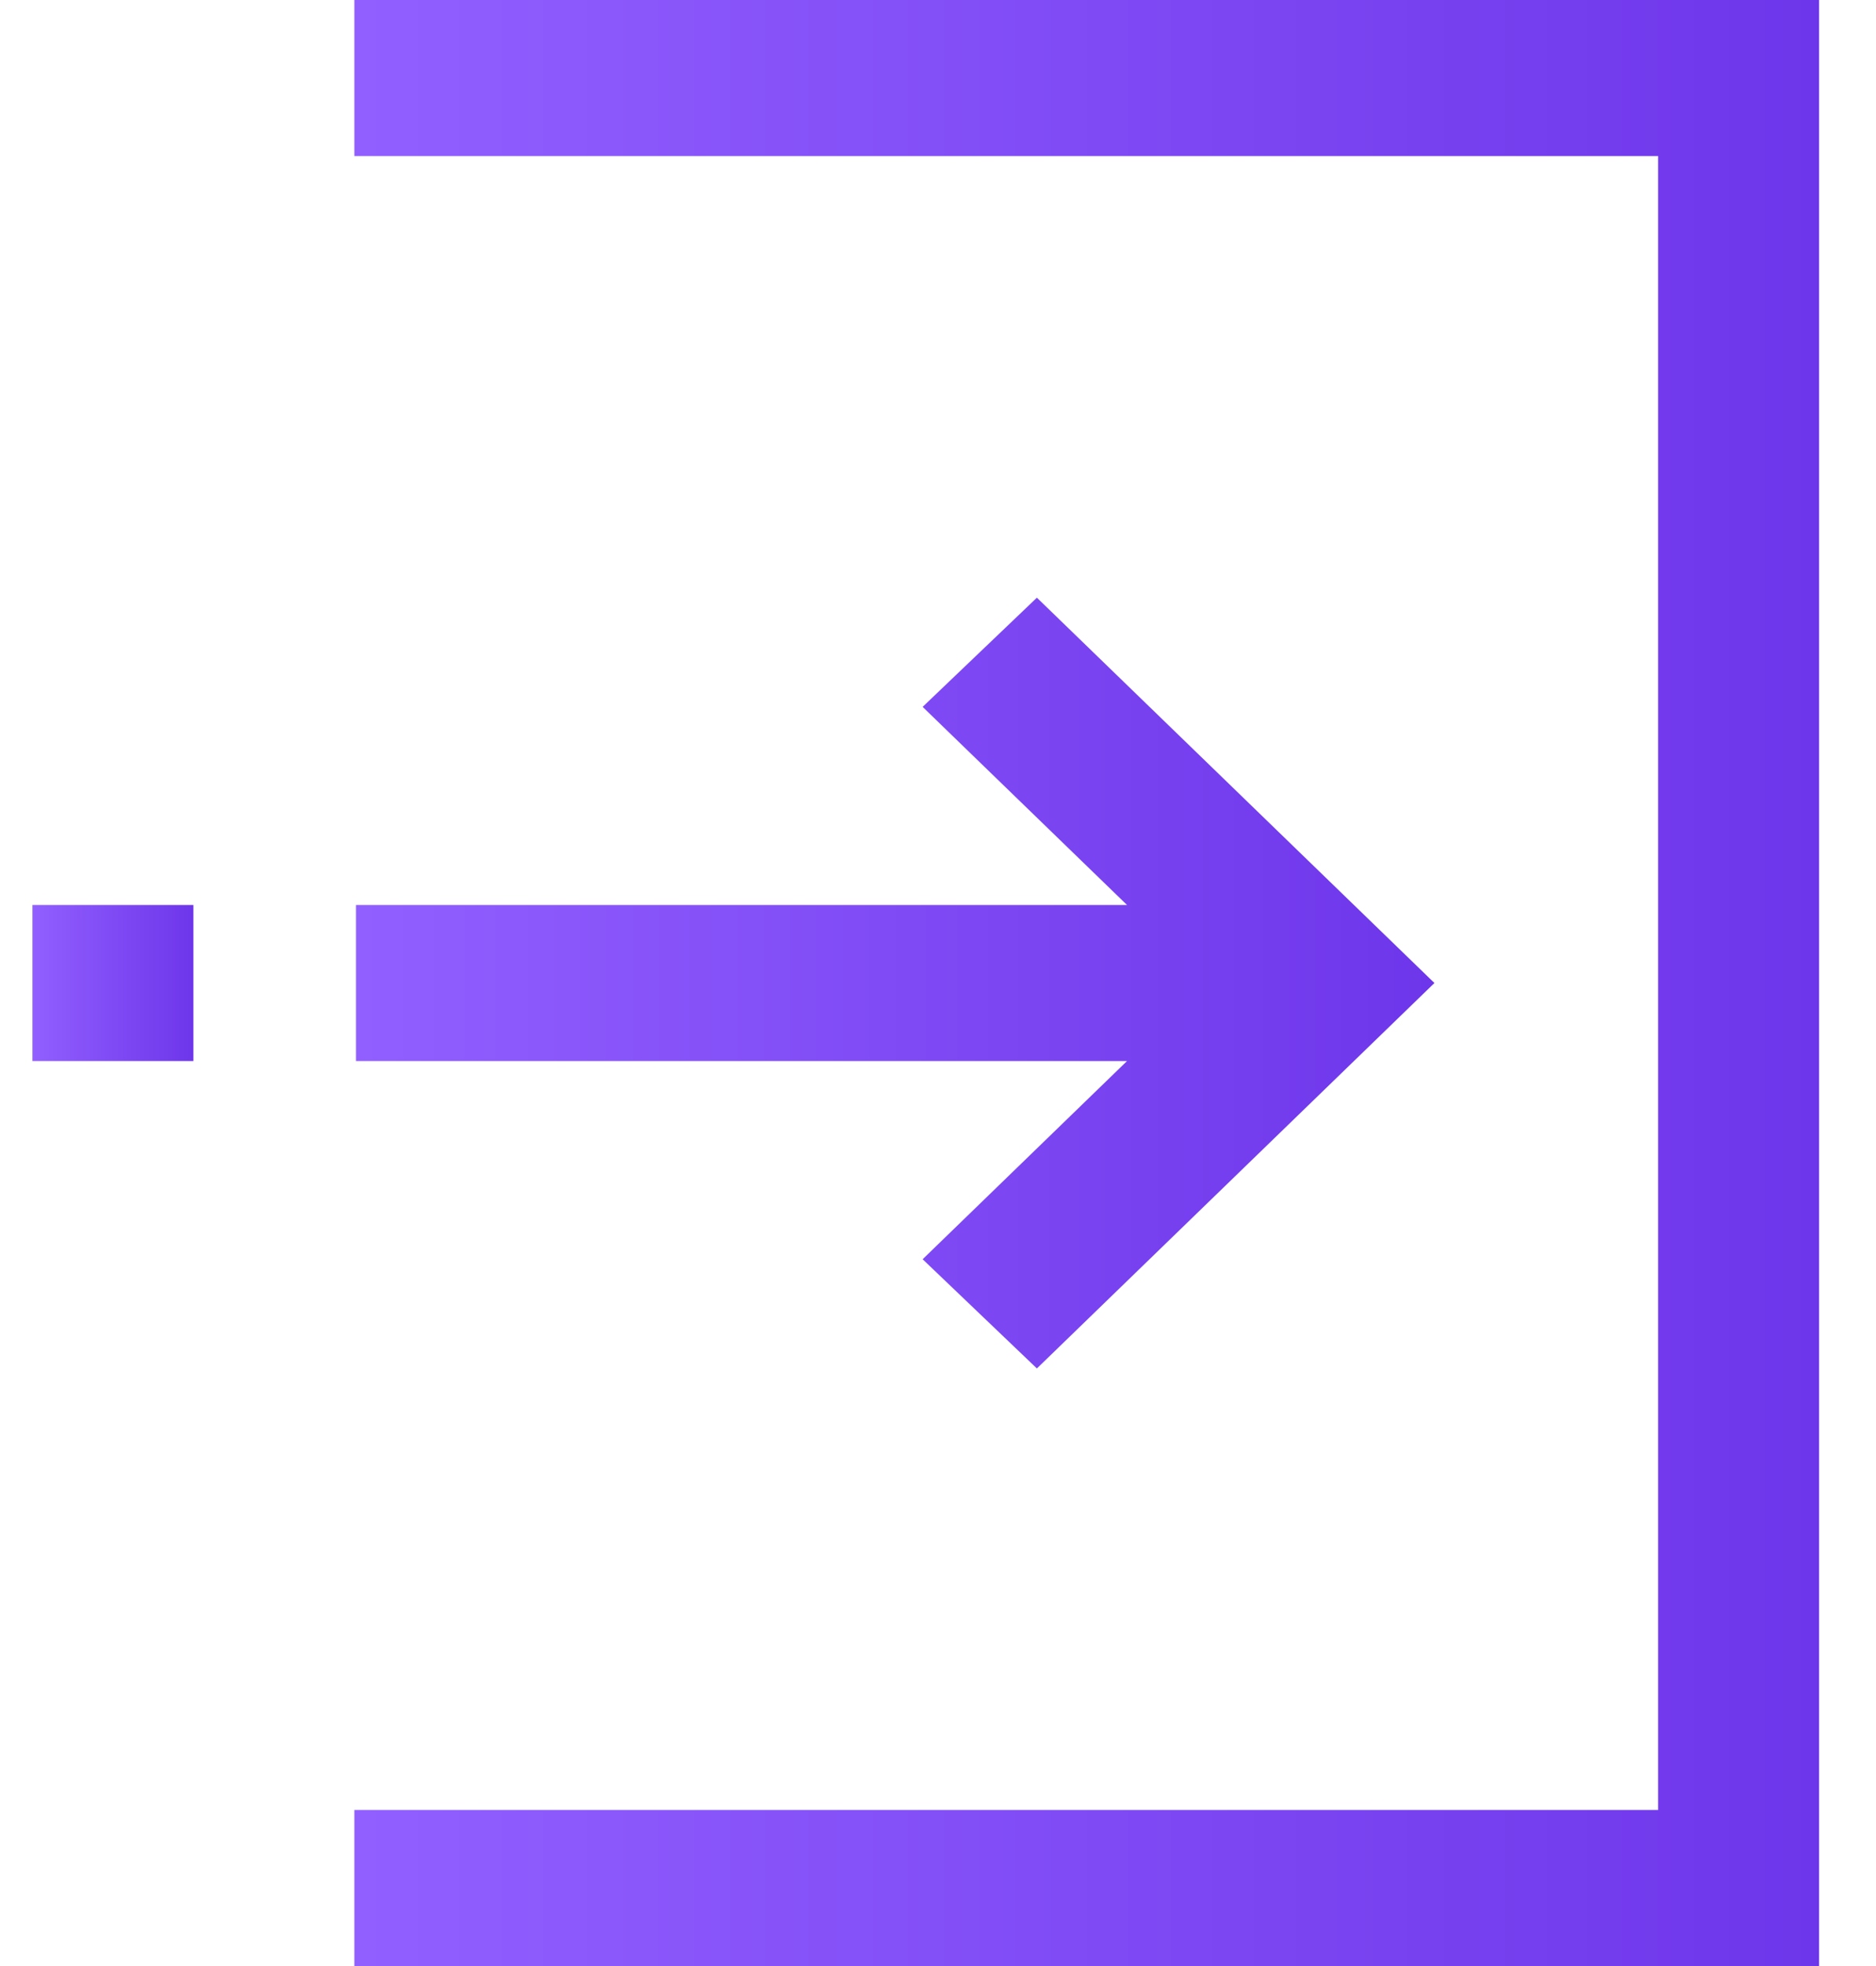
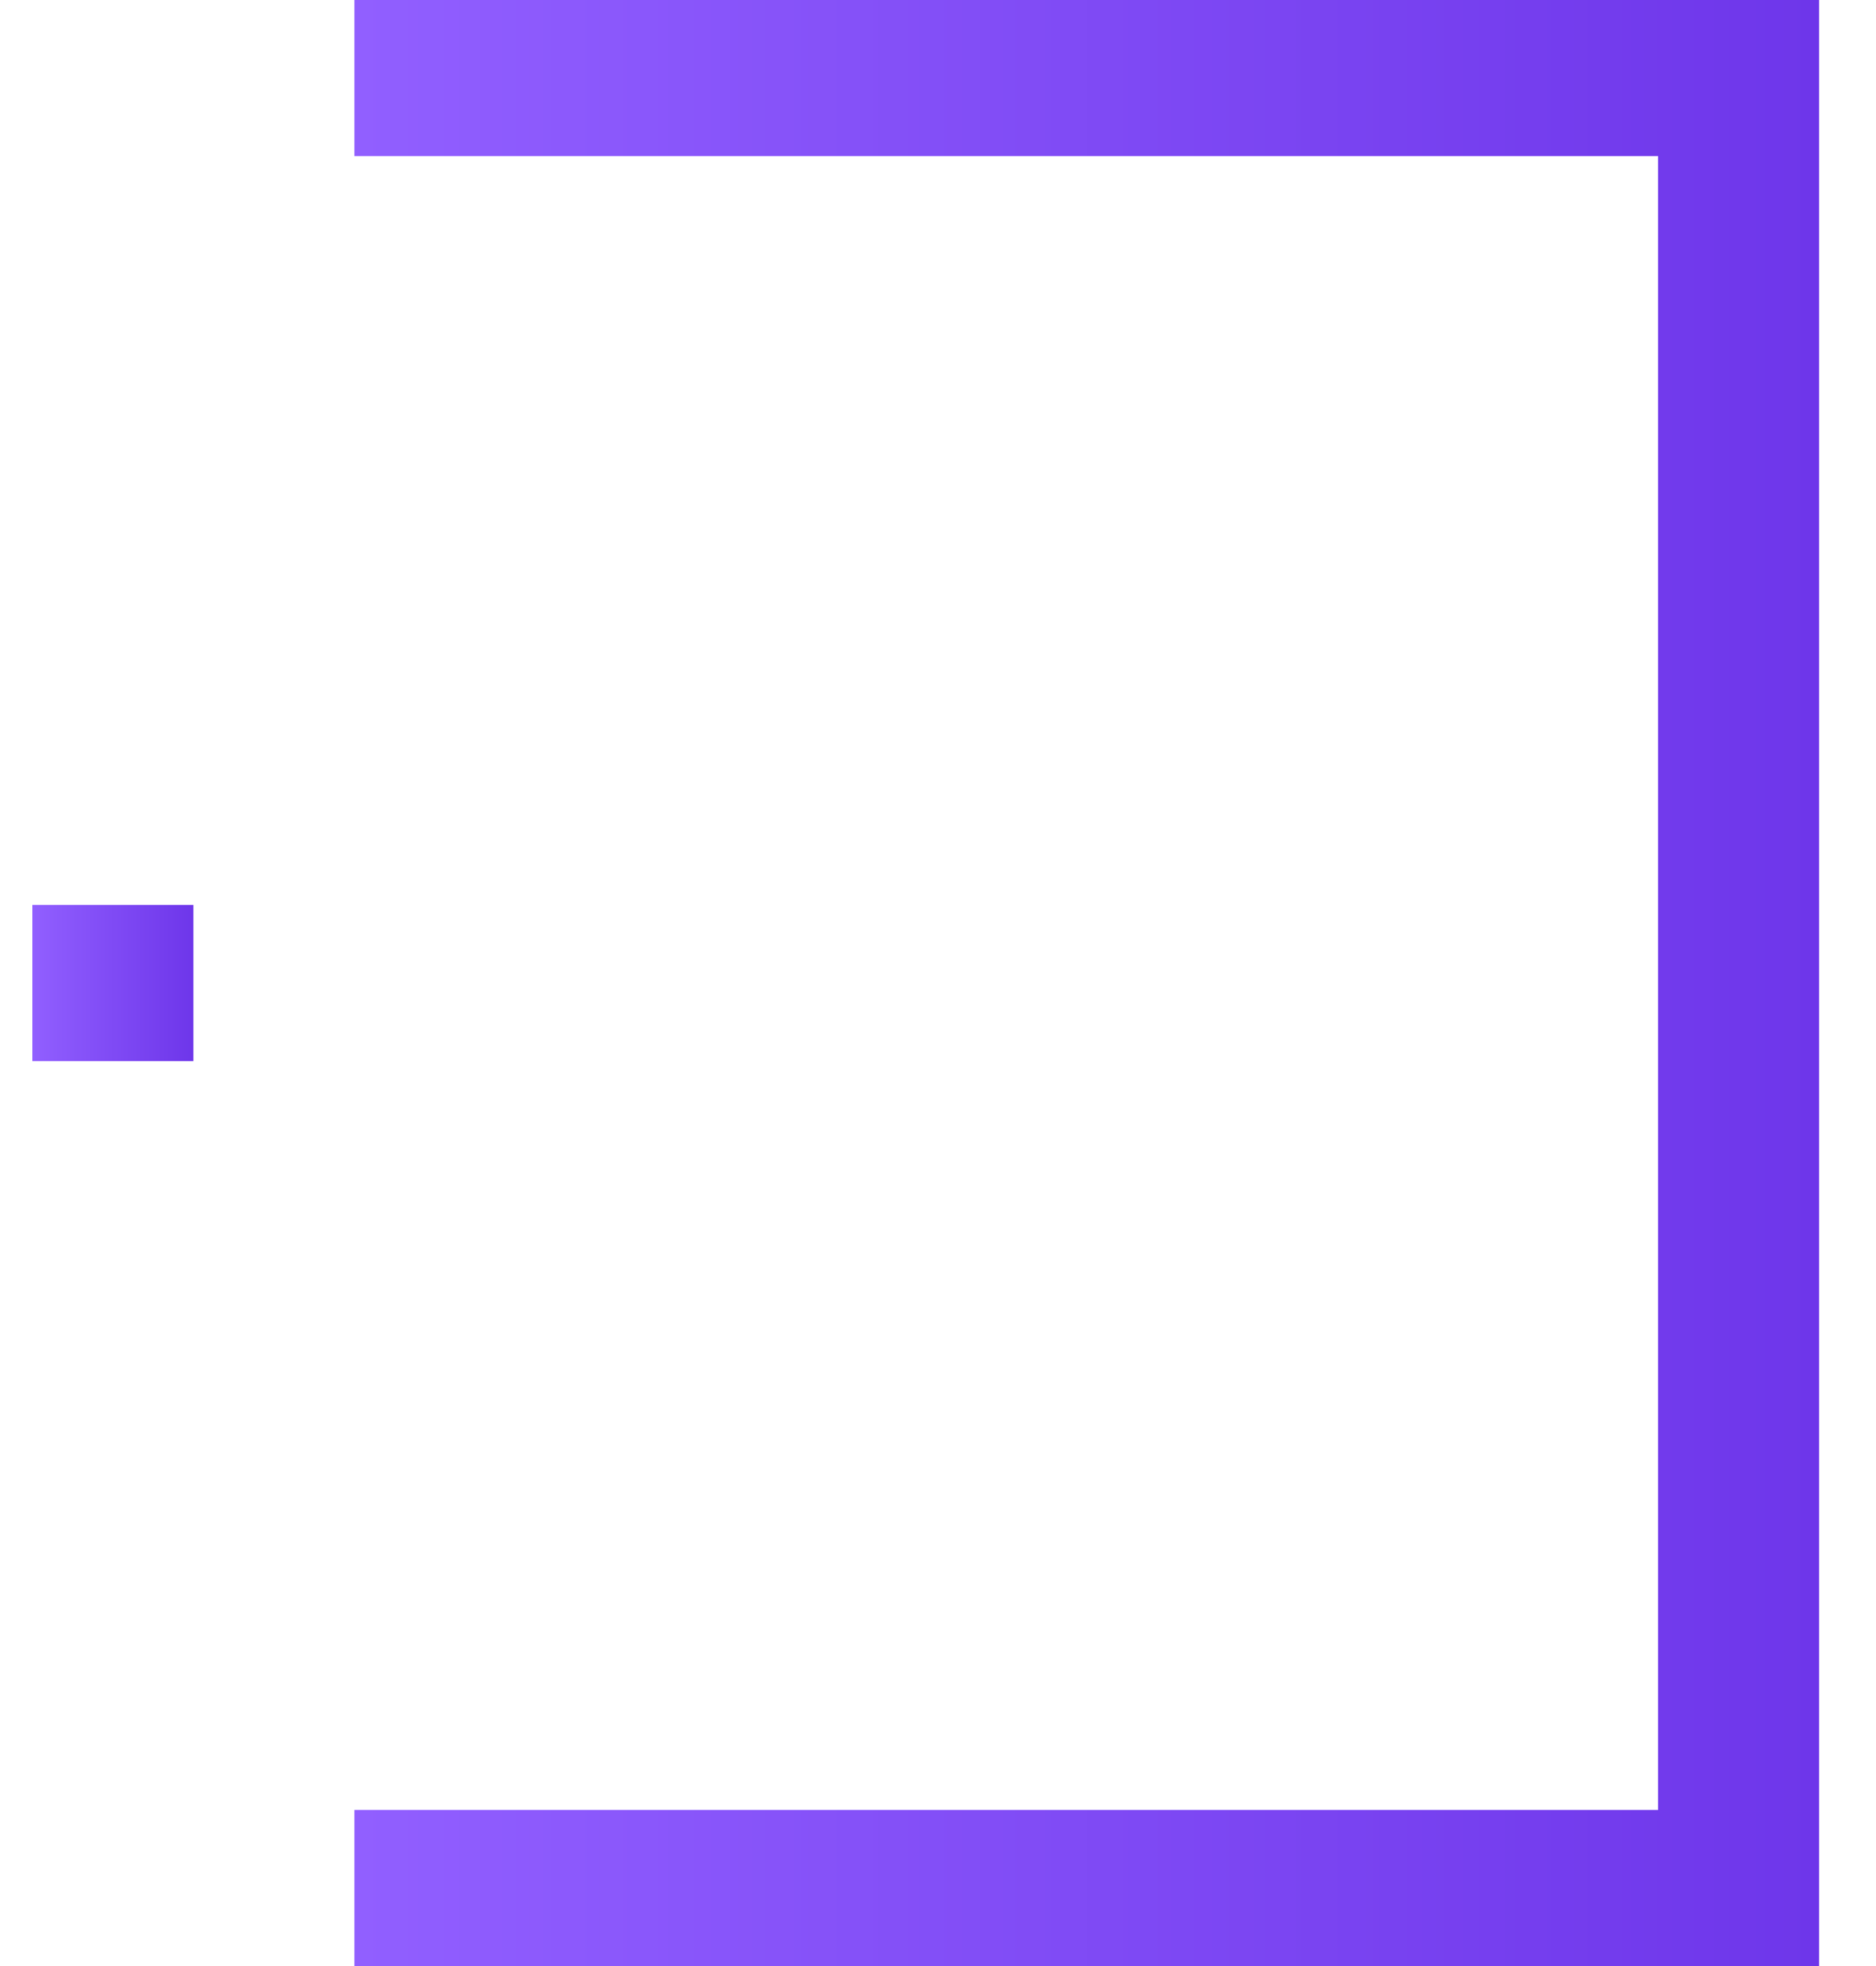
<svg xmlns="http://www.w3.org/2000/svg" class="open-icon" width="21" height="22" viewBox="0 0 21 22" fill="none">
  <path d="M20.363 22H3.967V20.254H18.561V1.746H3.967V0H20.363V22Z" fill="url(#login1)" />
  <path d="M2.165 10.127H0.363V11.873H2.165V10.127Z" fill="url(#login2)" />
-   <path d="M10.328 7.91L12.616 10.127H3.985V11.873H12.616L10.328 14.091L11.607 15.313L16.057 11L11.607 6.688L10.328 7.91Z" fill="url(#login3)" />
  <defs>
    <linearGradient id="login1" x1="3.967" y1="11" x2="20.363" y2="11" gradientUnits="userSpaceOnUse">
      <stop stop-color="#915FFF" />
      <stop offset="1" stop-color="#6E36EA" />
    </linearGradient>
    <linearGradient id="login2" x1="0.363" y1="11" x2="2.165" y2="11" gradientUnits="userSpaceOnUse">
      <stop stop-color="#915FFF" />
      <stop offset="1" stop-color="#6E36EA" />
    </linearGradient>
    <linearGradient id="login3" x1="3.985" y1="11" x2="16.057" y2="11" gradientUnits="userSpaceOnUse">
      <stop stop-color="#915FFF" />
      <stop offset="1" stop-color="#6E36EA" />
    </linearGradient>
  </defs>
</svg>